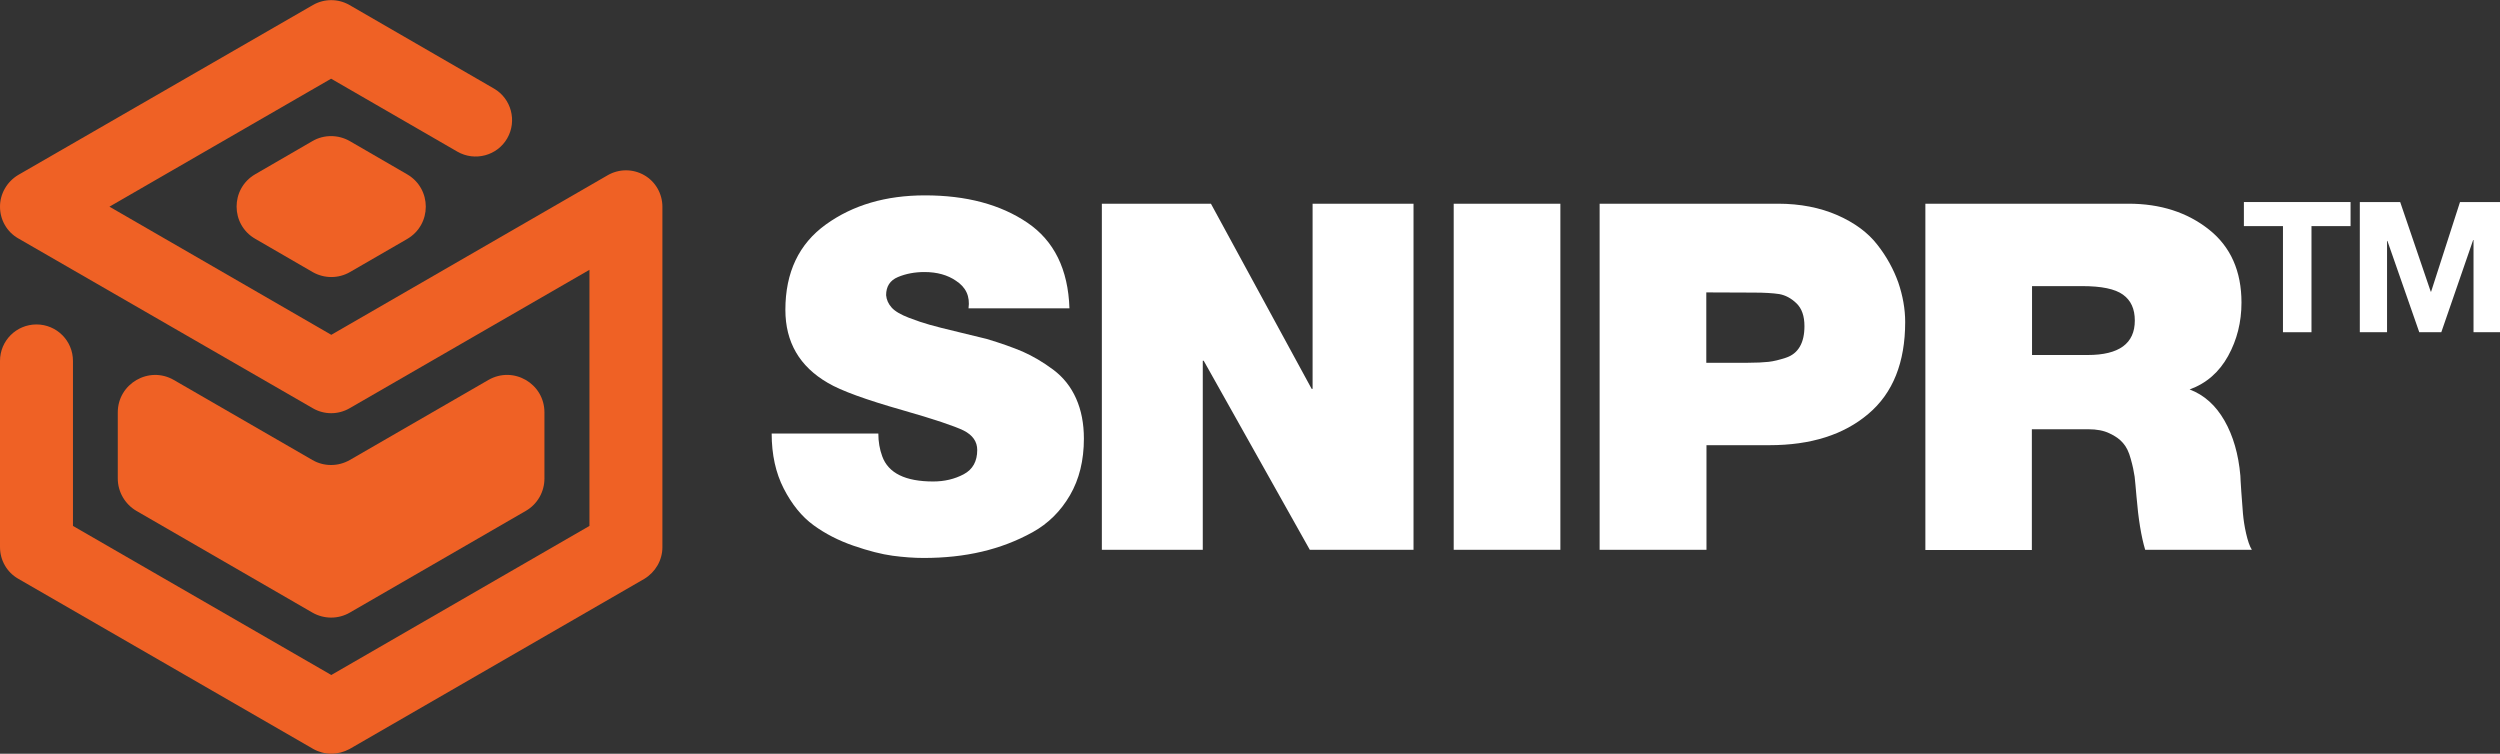
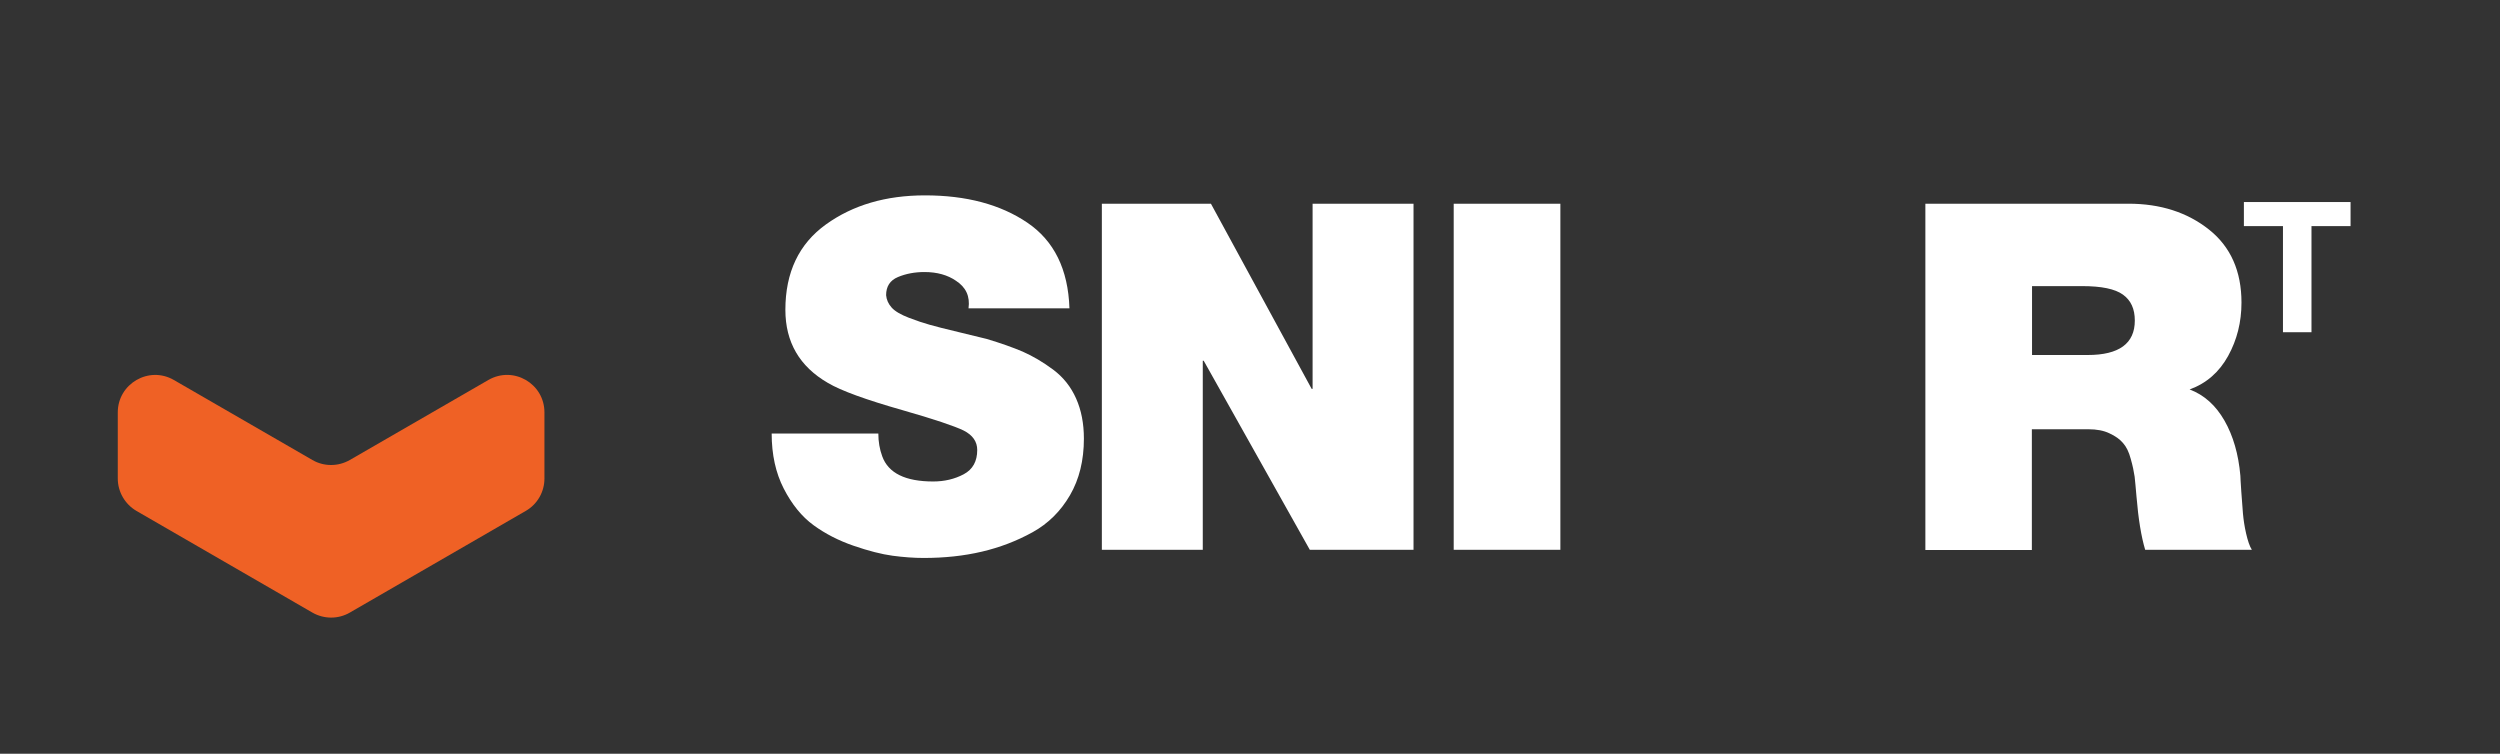
<svg xmlns="http://www.w3.org/2000/svg" version="1.1" id="Layer_1" x="0px" y="0px" viewBox="0 0 1350 407" style="enable-background:new 0 0 1350 407;" xml:space="preserve">
  <rect x="0" y="0" width="1350" height="407" fill="#333333" stroke="none" />
  <style type="text/css">
	.st0{fill:#FFFFFF;}
	.st1{fill:#EF6125;}
</style>
  <g id="Layer_1_00000096042410790914834930000005868449152836957082_">
</g>
  <g id="Layer_2_00000119095065859668013120000000229804262579158937_">
    <g>
      <path class="st0" d="M416.7,234.1h57.6c0,4.4,0.7,8.5,2.1,12.3c3.3,9.1,12.5,13.6,27.5,13.6c6.1,0,11.6-1.3,16.5-3.9    s7.3-7,7.3-13.1c0-4.5-2.4-8-7.3-10.5c-4.9-2.4-15.9-6.1-33-11c-19.7-5.6-33.2-10.5-40.3-14.7c-15.4-8.9-23-22.1-23-39.5    c0-20.2,7.3-35.6,21.9-46.1s32.4-15.7,53.5-15.7c22.3,0,40.7,4.9,55.2,14.7s22.1,25.2,22.8,46.3H523c0.9-6.5-1.4-11.4-6.8-14.9    c-4.5-3.1-10.2-4.7-17-4.7c-5.2,0-10,0.9-14.3,2.7s-6.4,5.1-6.4,9.8c0.2,2.4,1.2,4.7,3,6.7s4.9,3.8,9.3,5.5s8.1,2.9,11.3,3.8    c3.1,0.9,8.3,2.2,15.4,3.9c7.2,1.7,12.2,3,15.2,3.7c7.7,2.3,14.2,4.6,19.6,6.9c5.4,2.4,10.9,5.6,16.4,9.7    c5.5,4.1,9.6,9.3,12.4,15.6c2.8,6.3,4.2,13.5,4.2,21.7c0,11.7-2.5,21.9-7.5,30.5s-11.7,15.3-20.2,20s-17.6,8.2-27.4,10.5    c-9.8,2.3-20.2,3.4-31.4,3.4c-5.2,0-10.8-0.4-16.8-1.2c-5.9-0.8-13-2.6-21.1-5.4s-15.3-6.5-21.6-11.1    c-6.3-4.6-11.7-11.2-16.1-19.8C418.9,255.4,416.7,245.5,416.7,234.1z" />
      <path class="st0" d="M595,296.9V110h58.9l54.4,100h0.5V110h54.5v186.9h-56L650,194.8h-0.5v102.1H595z" />
      <path class="st0" d="M785,296.9V110h57.6v186.9H785z" />
-       <path class="st0" d="M863.8,296.9V110h96.3c12,0,22.7,2.1,32.1,6.2c9.3,4.1,16.5,9.4,21.6,16c5.1,6.5,8.8,13.4,11.3,20.4    c2.4,7.1,3.7,14.2,3.7,21.3c0,21.8-6.6,38.4-19.9,49.6c-13.3,11.3-31.1,16.9-53.4,16.9h-34v56.5H863.8z M921.4,157.9v38h22.3    c4.7,0,8.5-0.2,11.3-0.5s5.9-1.1,9.3-2.2c3.4-1.1,5.9-3.1,7.6-6c1.7-2.9,2.5-6.6,2.5-11.1c0-5.4-1.4-9.5-4.3-12.3    c-2.9-2.8-6-4.4-9.3-5c-3.3-0.5-7.9-0.8-13.6-0.8L921.4,157.9L921.4,157.9z" />
      <path class="st0" d="M1039.7,296.9V110h109.7c17.3,0,31.8,4.7,43.5,14s17.5,22.5,17.5,39.4c0,10.5-2.4,20.1-7.2,28.8    c-4.8,8.7-11.7,14.8-20.8,18.1c7.9,3,14.1,8.6,18.8,16.8c4.7,8.2,7.6,18.2,8.6,29.8c0,1,0.2,3.9,0.5,8.6c0.4,4.7,0.7,8.7,0.9,11.9    c0.3,3.2,0.8,6.8,1.7,10.7c0.9,3.9,1.9,6.9,3.1,8.8h-57.6c-2.1-7-3.7-16.6-4.7-28.8c-0.4-4.5-0.7-8.1-1-10.7    c-0.4-2.6-1-5.8-2.1-9.6c-1-3.8-2.4-6.6-4.2-8.6c-1.7-2-4.2-3.8-7.3-5.2c-3.1-1.5-6.9-2.2-11.3-2.2h-30.6V297h-57.5V296.9z     M1097.3,154.5v37.2h30.1c16.9,0,25.4-6.2,25.4-18.6c0-6.3-2.1-10.9-6.4-14s-11.6-4.6-22.1-4.6L1097.3,154.5L1097.3,154.5z" />
      <path class="st0" d="M1232.8,179.4v-57.3h-21.1v-13h57.6v13h-21.1v57.3H1232.8z" />
-       <path class="st0" d="M1274.3,179.4v-70.3h21.8l16.5,48.4h0.2l15.6-48.4h21.8v70.3h-14.5v-49.8h-0.2l-17.2,49.8h-11.9l-17.2-49.3    h-0.2v49.3H1274.3z" />
    </g>
  </g>
  <g id="Layer_3">
</g>
  <g>
-     <path class="st1" d="M137.8,94.1l30.9-17.9c6.2-3.6,13.9-3.6,20.2,0l30.9,17.9c13.5,7.8,13.5,27.2,0,35L189,146.9   c-6.2,3.6-13.9,3.6-20.2,0l-30.9-17.9C124.4,121.3,124.4,101.9,137.8,94.1z" />
    <path class="st1" d="M63.6,258.4v-35.7c0-15.5,16.8-25.3,30.3-17.5l74.8,43.2c6.2,3.6,13.9,3.6,20.2,0l74.8-43.2   c13.5-7.8,30.3,1.9,30.3,17.5v35.7c0,7.2-3.8,13.9-10.1,17.5l-95,54.9c-6.2,3.6-13.9,3.6-20.2,0l-95-54.9   C67.5,272.3,63.6,265.6,63.6,258.4z" />
-     <path class="st1" d="M178.9,407c-3.4,0-6.8-0.9-9.8-2.6L9.8,312.5c-6.1-3.5-9.8-10-9.8-17.1V194.9c0-10.9,8.8-19.7,19.7-19.7   s19.7,8.8,19.7,19.7V284l139.5,80.5L318.3,284V145.7l-129.6,74.8c-6.1,3.5-13.6,3.5-19.7,0L9.8,128.7c-6.1-3.5-9.8-10-9.8-17.1   c0-7,3.8-13.5,9.8-17.1L169,2.7c6.1-3.5,13.6-3.5,19.7,0l78,45.1c9.4,5.4,12.6,17.5,7.2,26.9c-5.4,9.4-17.5,12.6-26.9,7.2   l-68.2-39.4L59.1,111.6l119.8,69.2l149.3-86.2c6.1-3.5,13.6-3.5,19.7,0c6.1,3.5,9.8,10,9.8,17.1v183.8c0,7-3.8,13.5-9.8,17.1   l-159.2,91.9C185.7,406.1,182.3,407,178.9,407z" />
  </g>
</svg>